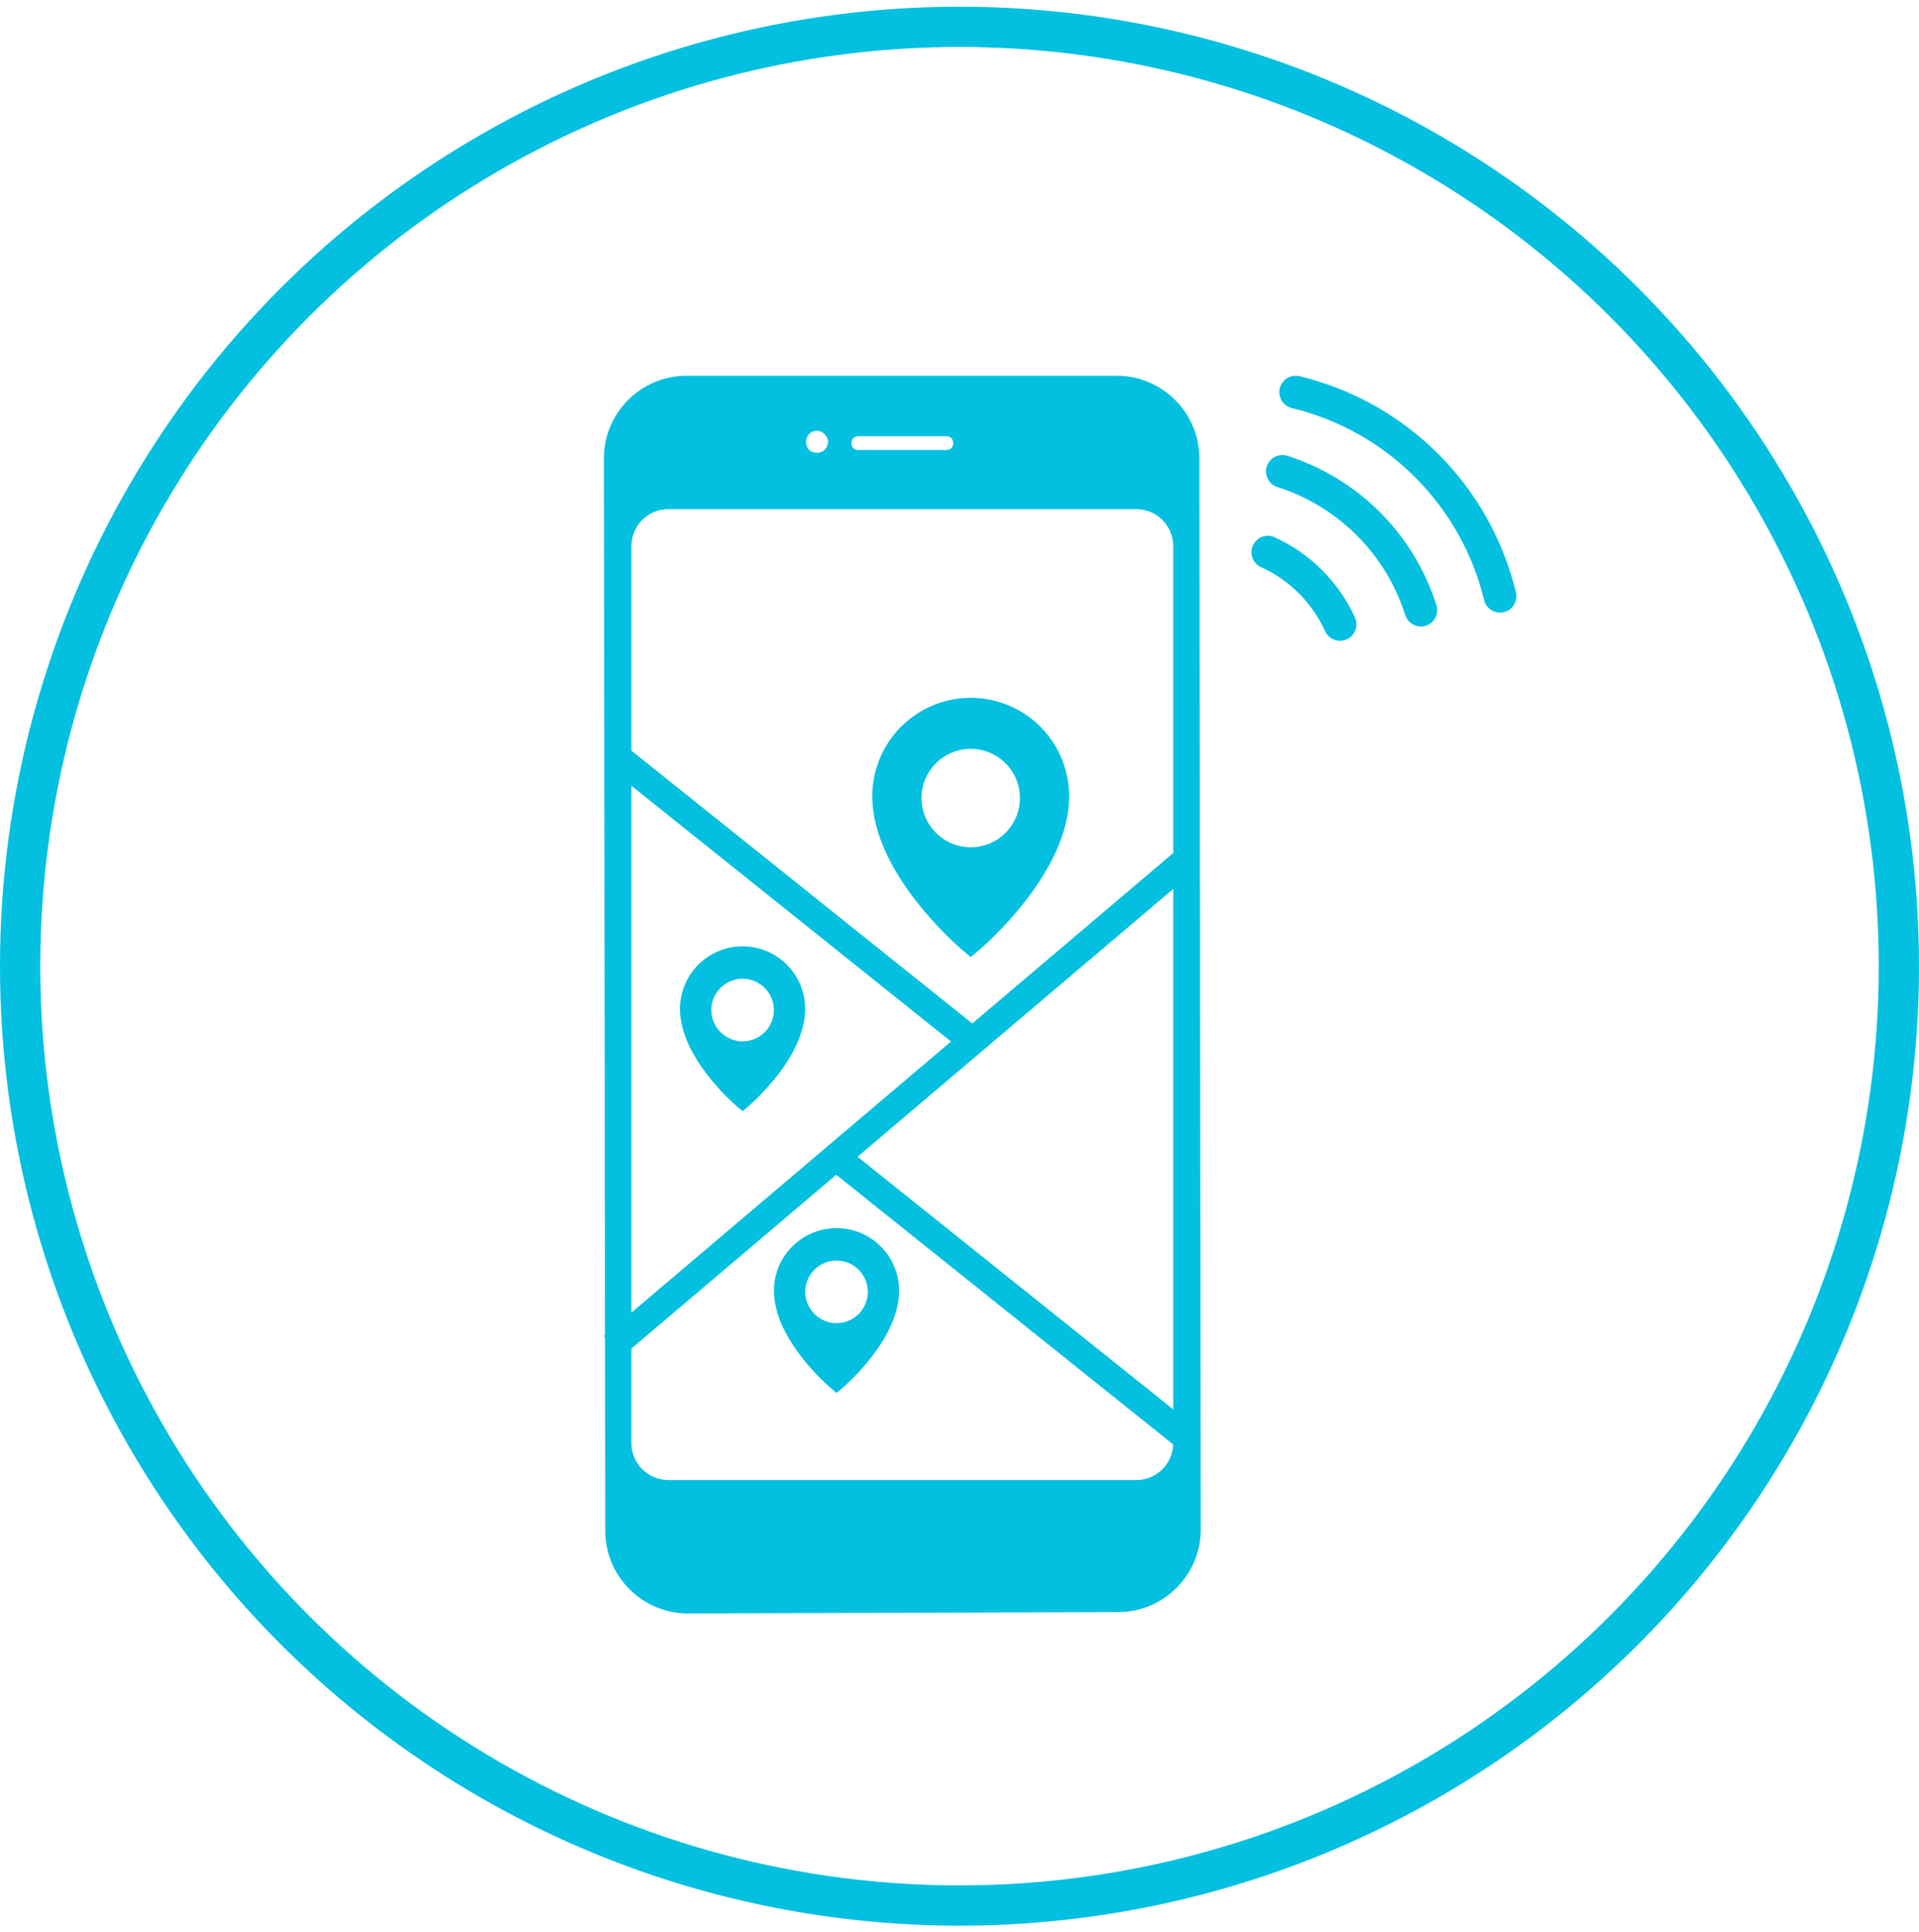
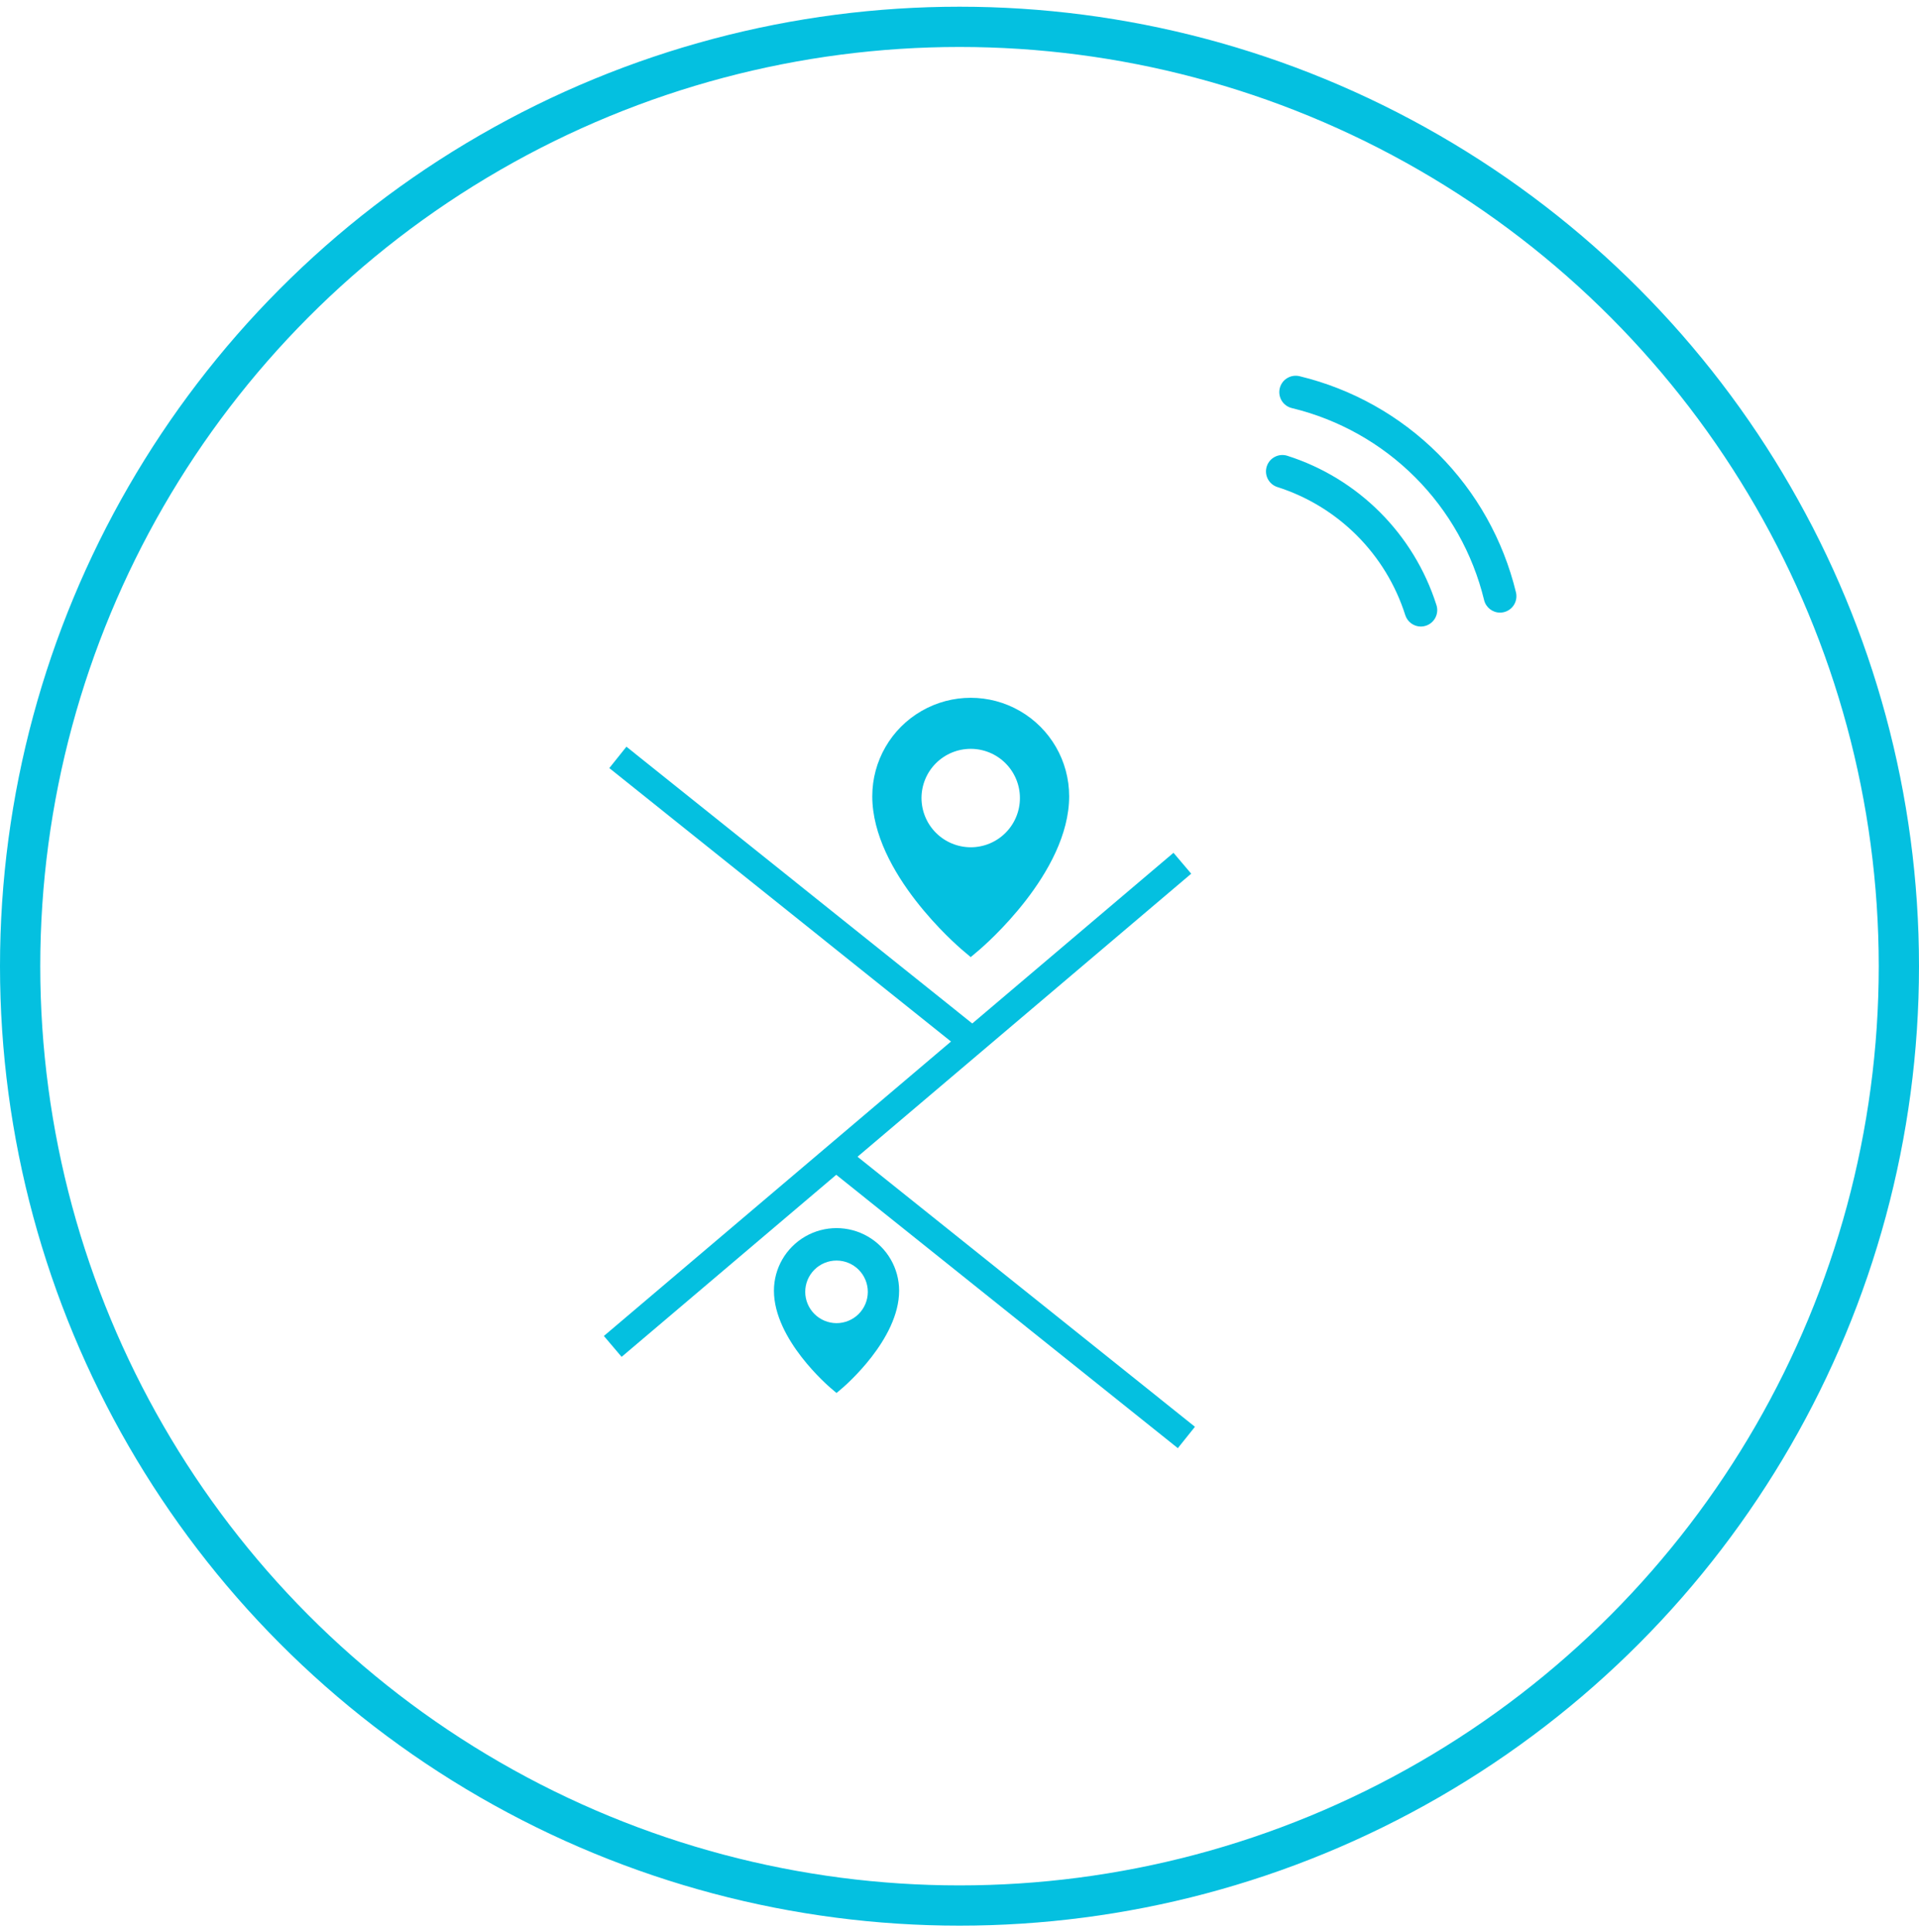
<svg xmlns="http://www.w3.org/2000/svg" width="143" height="144" viewBox="0 0 143 144" fill="none">
  <circle cx="71.5" cy="72" r="70" stroke="#04C0E0" stroke-width="3" />
  <rect x="46.68" y="55.644" width="34.348" height="2.042" transform="rotate(38.671 46.68 55.644)" fill="#04C0E0" />
  <rect x="62.605" y="85.163" width="33.865" height="2.042" transform="rotate(38.671 62.605 85.163)" fill="#04C0E0" />
  <rect x="45" y="99.556" width="55.66" height="2.042" transform="rotate(-40.307 45 99.556)" fill="#04C0E0" />
-   <path d="M83.329 120.132C86.711 120.132 89.478 117.365 89.478 113.983L89.375 34.149C89.375 30.767 86.608 28 83.226 28H51.149C47.767 28 45 30.767 45 34.149L45.102 114.085C45.102 117.467 47.869 120.234 51.252 120.234L83.329 120.132ZM70.519 32.51C70.826 32.51 71.031 32.715 71.031 33.023C71.031 33.33 70.826 33.535 70.519 33.535H63.96C63.653 33.535 63.447 33.33 63.447 33.023C63.447 32.715 63.653 32.51 63.96 32.51H70.519ZM60.066 32.919C60.066 32.51 60.373 32.1 60.885 32.1C61.295 32.1 61.705 32.509 61.705 32.919C61.705 33.329 61.398 33.739 60.885 33.739C60.373 33.739 60.066 33.432 60.066 32.919ZM49.817 110.293C48.28 110.293 47.05 109.064 47.05 107.526V40.708C47.05 39.171 48.28 37.941 49.817 37.941H84.661C86.198 37.941 87.428 39.17 87.428 40.708V107.526C87.428 109.063 86.199 110.293 84.661 110.293H49.817Z" fill="#04C0E0" />
  <path d="M71.654 70.748L72.336 71.324L73.017 70.748C73.278 70.516 79.671 65.058 79.671 59.336C79.671 56.715 78.273 54.293 76.004 52.983C73.734 51.672 70.937 51.672 68.668 52.983C66.398 54.293 65 56.715 65 59.336C65 65.058 71.392 70.516 71.654 70.748ZM68.668 59.471C68.668 58.499 69.054 57.566 69.742 56.878C70.43 56.19 71.363 55.804 72.336 55.804C73.308 55.804 74.242 56.19 74.929 56.878C75.617 57.566 76.003 58.499 76.003 59.471C76.003 60.444 75.617 61.377 74.929 62.065C74.242 62.753 73.308 63.139 72.336 63.139C71.364 63.136 70.432 62.749 69.745 62.062C69.058 61.375 68.671 60.444 68.668 59.471L68.668 59.471Z" fill="#04C0E0" />
  <path d="M61.903 103.439L62.336 103.805L62.769 103.439C62.936 103.292 67.001 99.821 67.001 96.183C67.001 94.516 66.111 92.977 64.668 92.143C63.225 91.31 61.447 91.31 60.004 92.143C58.561 92.977 57.672 94.516 57.672 96.183C57.672 99.821 61.736 103.292 61.903 103.439ZM60.004 96.269C60.004 95.651 60.25 95.057 60.687 94.62C61.124 94.183 61.718 93.937 62.336 93.937C62.955 93.937 63.548 94.183 63.985 94.62C64.422 95.057 64.668 95.651 64.668 96.269C64.668 96.887 64.423 97.481 63.985 97.918C63.548 98.355 62.955 98.601 62.336 98.601C61.718 98.599 61.126 98.353 60.689 97.916C60.252 97.479 60.006 96.887 60.004 96.269L60.004 96.269Z" fill="#04C0E0" />
-   <path d="M54.903 82.439L55.336 82.805L55.769 82.439C55.936 82.292 60.001 78.821 60.001 75.183C60.001 73.516 59.111 71.977 57.668 71.143C56.225 70.31 54.447 70.31 53.004 71.143C51.561 71.977 50.672 73.516 50.672 75.183C50.672 78.821 54.736 82.292 54.903 82.439ZM53.004 75.269C53.004 74.651 53.25 74.057 53.687 73.62C54.124 73.183 54.718 72.937 55.336 72.937C55.955 72.937 56.548 73.183 56.985 73.62C57.422 74.057 57.668 74.651 57.668 75.269C57.668 75.887 57.423 76.481 56.985 76.918C56.548 77.355 55.955 77.601 55.336 77.601C54.718 77.599 54.126 77.353 53.689 76.916C53.252 76.479 53.006 75.887 53.004 75.269L53.004 75.269Z" fill="#04C0E0" />
-   <path d="M94.983 40.037C94.368 39.757 93.643 40.03 93.363 40.645C93.085 41.26 93.357 41.985 93.972 42.264C96.086 43.224 97.779 44.919 98.74 47.032C99.019 47.648 99.744 47.92 100.36 47.641C100.975 47.362 101.247 46.636 100.968 46.021C99.762 43.368 97.636 41.242 94.983 40.037L94.983 40.037Z" fill="#04C0E0" />
  <path d="M95.911 33.959C95.272 33.768 94.597 34.125 94.395 34.761C94.194 35.397 94.539 36.077 95.171 36.289C99.714 37.733 103.273 41.292 104.716 45.834C104.876 46.343 105.347 46.689 105.88 46.69C106.005 46.69 106.128 46.67 106.247 46.631C106.89 46.427 107.246 45.741 107.043 45.097C105.36 39.797 101.21 35.644 95.911 33.959L95.911 33.959Z" fill="#04C0E0" />
  <path d="M112.965 44.136C112.018 40.235 110.015 36.67 107.177 33.83C104.337 30.992 100.772 28.989 96.871 28.042C96.553 27.956 96.214 28.003 95.931 28.17C95.647 28.337 95.443 28.612 95.365 28.932C95.287 29.251 95.341 29.589 95.514 29.868C95.688 30.148 95.967 30.345 96.288 30.416C99.756 31.258 102.925 33.038 105.448 35.561C107.971 38.084 109.751 41.253 110.593 44.721C110.727 45.267 111.217 45.652 111.779 45.653C111.878 45.653 111.975 45.641 112.071 45.617C112.386 45.539 112.657 45.34 112.825 45.062C112.992 44.784 113.043 44.451 112.965 44.136L112.965 44.136Z" fill="#04C0E0" />
</svg>